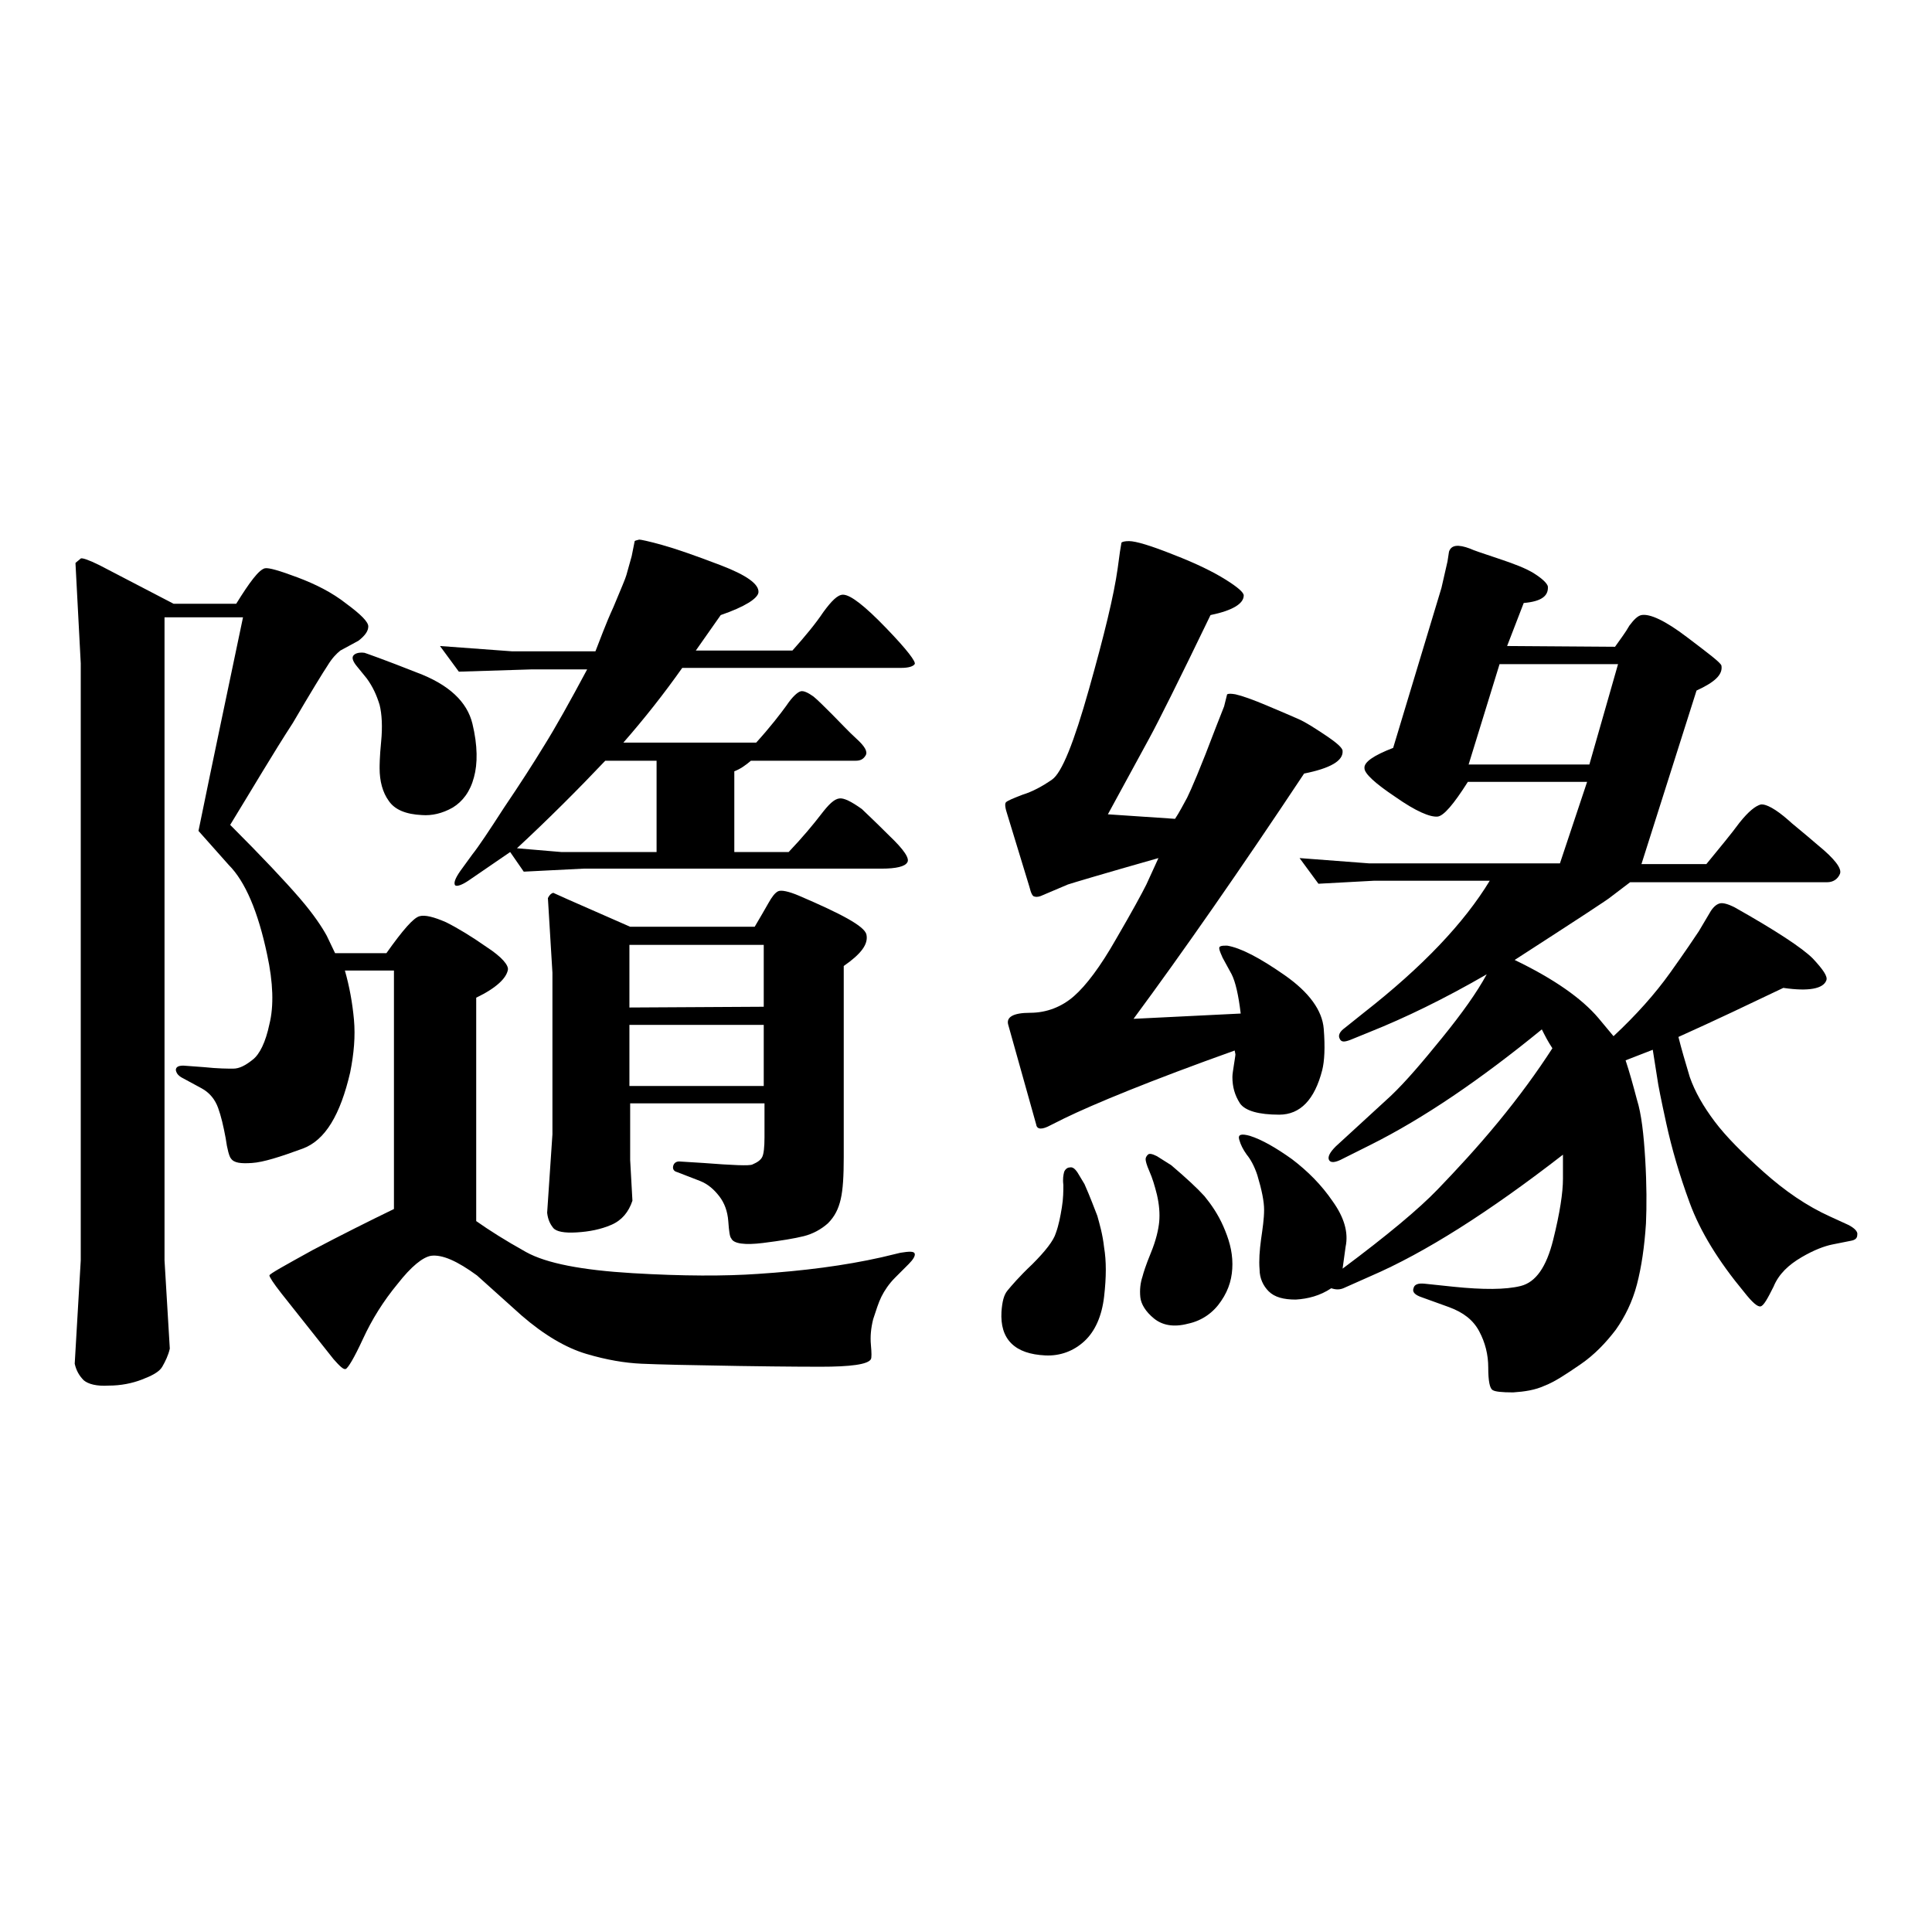
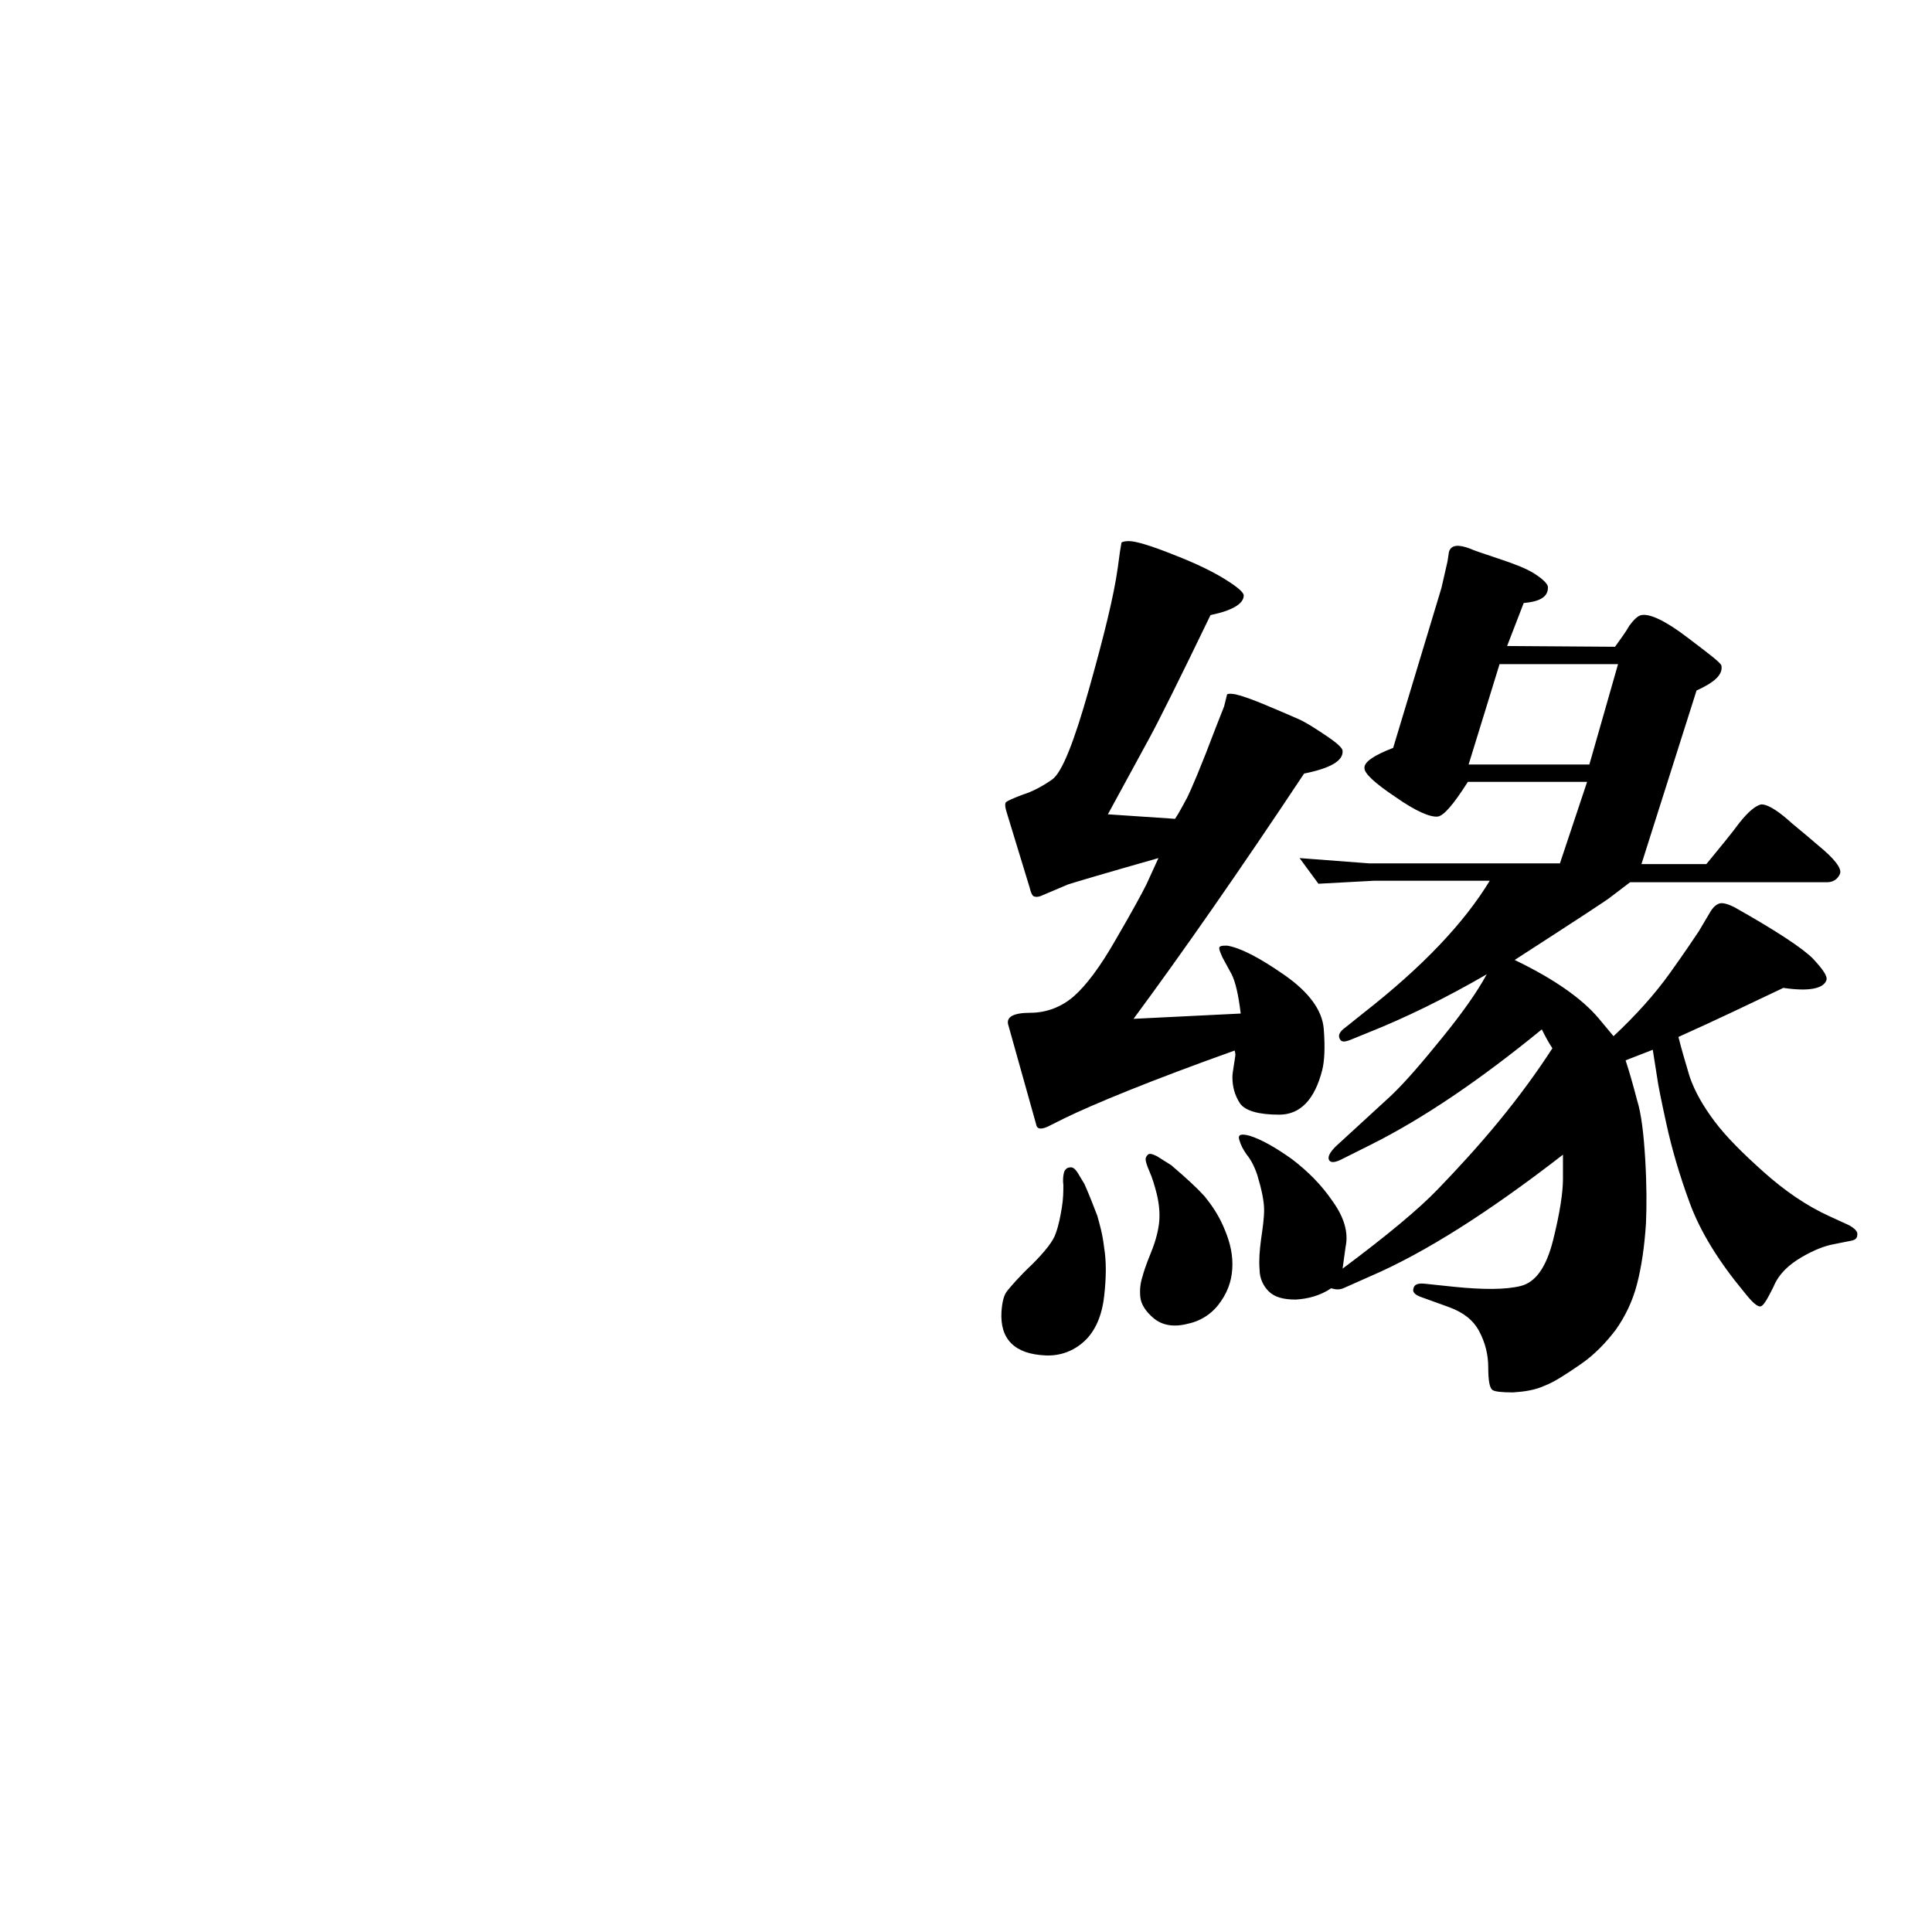
<svg xmlns="http://www.w3.org/2000/svg" version="1.1" x="0px" y="0px" viewBox="0 0 256 256" enable-background="new 0 0 256 256" xml:space="preserve">
  <g>
    <g>
-       <path fill="#000000" d="M30.5,109.3c4.3,4.3,7.3,7.5,9.2,9.7s3,3.9,3.6,5l1.1,2.3h6.8c2.2-3.1,3.6-4.7,4.4-4.9c0.7-0.2,1.9,0.1,3.5,0.8c1.6,0.8,3.4,1.9,5.4,3.3c2,1.3,2.9,2.4,2.8,3c-0.2,1.1-1.5,2.4-4.2,3.7v29.6c1.7,1.2,3.9,2.6,6.6,4.1c2.7,1.5,7.4,2.4,14.1,2.8c6.7,0.4,12.3,0.4,16.6,0.1c6.1-0.4,11.5-1.1,16.4-2.2l2.5-0.6c1.2-0.2,1.8-0.2,1.9,0.1c0.1,0.3-0.2,0.8-0.8,1.4l-1.8,1.8c-0.8,0.8-1.4,1.7-1.8,2.5c-0.4,0.8-0.7,1.8-1.1,3c-0.3,1.2-0.4,2.3-0.3,3.4c0.1,1.1,0.1,1.7,0,1.9c-0.4,0.7-2.7,1-6.7,1c-0.6,0-4.2,0-10.7-0.1c-6.5-0.1-10.8-0.2-13-0.3c-2.2-0.1-4.6-0.5-7.3-1.3c-2.7-0.8-5.6-2.5-8.6-5.1l-5.9-5.3c-2.6-1.9-4.6-2.8-6.1-2.6c-1.1,0.2-2.6,1.4-4.4,3.7c-1.9,2.3-3.4,4.7-4.6,7.3c-1.2,2.6-2,3.9-2.3,4c-0.3,0.1-0.8-0.4-1.6-1.3l-6.9-8.7c-1.1-1.4-1.6-2.2-1.6-2.4s2-1.3,5.8-3.4c3.8-2,7.4-3.8,10.7-5.4v-31.6h-6.5c0.6,2.1,1,4.3,1.2,6.5c0.2,2.2,0,4.5-0.5,7c-1.3,5.6-3.3,9-6.3,10.1c-3,1.1-5.2,1.8-6.7,1.9c-1.5,0.1-2.4,0-2.8-0.6c-0.2-0.2-0.5-1.2-0.7-2.7c-0.3-1.6-0.6-2.9-1-4c-0.4-1.1-1.1-2-2.2-2.6l-2.4-1.3c-0.6-0.3-0.9-0.6-1-1.1c0-0.4,0.3-0.6,1-0.6l2.7,0.2c1.9,0.2,3.2,0.2,3.9,0.2c0.8,0,1.6-0.4,2.6-1.2c0.9-0.7,1.7-2.3,2.2-4.7c0.6-2.4,0.5-5.5-0.3-9.2c-1.2-5.7-2.9-9.7-5.1-11.9l-4-4.5c2-9.8,4-19.2,5.9-28.3H21.8V167l0.7,11.7c-0.2,0.9-0.6,1.7-1,2.4s-1.4,1.2-2.7,1.7c-1.3,0.5-2.8,0.8-4.4,0.8c-1.6,0.1-2.7-0.2-3.3-0.7c-0.6-0.6-1-1.3-1.2-2.2l0.8-13.7V87.9L10,74.6c0.2-0.2,0.5-0.4,0.7-0.6c0.2-0.1,1.1,0.2,2.5,0.9l9.8,5.1h8.3c1.8-2.9,3-4.5,3.8-4.7c0.5-0.1,1.9,0.3,4.3,1.2c2.4,0.9,4.6,2,6.5,3.5c1.9,1.4,2.9,2.4,2.9,3c0,0.6-0.4,1.2-1.3,1.9l-2.4,1.3c-0.5,0.4-1.1,1-1.7,2c-0.6,0.9-2.2,3.5-4.6,7.6C36.2,99.8,33.5,104.4,30.5,109.3z M48.6,89.9l-1.3-1.6c-0.5-0.6-0.7-1.1-0.5-1.4c0.2-0.3,0.7-0.5,1.5-0.4c0.3,0.1,2.6,0.9,6.9,2.6c4.3,1.6,6.7,3.9,7.4,6.8c0.7,2.9,0.7,5.3,0.2,7.1c-0.5,1.9-1.5,3.2-2.8,4c-1.4,0.8-2.8,1.1-4.1,1c-2.1-0.1-3.6-0.7-4.4-1.9c-0.8-1.1-1.2-2.6-1.2-4.3c0-0.3,0-1.5,0.2-3.5c0.2-2,0.1-3.7-0.2-4.9C49.9,92.1,49.4,91,48.6,89.9z M78.9,86.3c0.6-1.5,1.3-3.5,2.4-5.9c1-2.4,1.6-3.8,1.7-4.2l0.7-2.5l0.4-2c0.1-0.1,0.3-0.1,0.6-0.2c0.2,0,1.2,0.2,3,0.7c1.8,0.5,4.4,1.4,7.8,2.7c3.4,1.3,5.1,2.5,5,3.6c-0.1,0.8-1.8,1.9-5,3l-3.3,4.7h12.8c1.7-1.9,3.1-3.6,4.1-5.1c1.1-1.5,1.9-2.3,2.6-2.3c1,0,2.9,1.5,5.7,4.4c2.8,2.9,4,4.5,3.8,4.8c-0.2,0.3-0.8,0.5-1.8,0.5h-29c-2.4,3.4-5,6.7-7.8,9.9h17.6c1.9-2.1,3.2-3.8,4-4.9c0.8-1.2,1.5-1.8,1.9-1.9s1,0.2,1.7,0.7c0.6,0.5,1.4,1.3,2.5,2.4s2.1,2.2,3.2,3.2c1.1,1,1.5,1.7,1.2,2.2c-0.3,0.5-0.7,0.7-1.3,0.7H99.5c-0.7,0.6-1.4,1.1-2.2,1.4v10.7h7.2c1.9-2,3.3-3.7,4.3-5c1-1.3,1.7-2,2.4-2.1c0.6-0.1,1.6,0.4,3,1.4c0.4,0.4,1.6,1.5,3.6,3.5c2,1.9,2.8,3.1,2.4,3.6c-0.3,0.5-1.4,0.8-3.4,0.8H77.3l-7.9,0.4l-1.8-2.6l-5.4,3.7c-1,0.7-1.7,0.9-1.9,0.7c-0.2-0.3,0-0.9,0.7-1.9l1.6-2.2c0.8-1,2.2-3.1,4.2-6.2c2.1-3.1,3.9-5.9,5.3-8.2c1.5-2.4,3.4-5.8,5.7-10.1h-7.4L60.8,89l-2.5-3.4l9.5,0.7L78.9,86.3L78.9,86.3z M74.4,112.9H87v-12.1h-6.8c-3.6,3.8-7.5,7.7-11.7,11.6L74.4,112.9z M83.5,122.8h16.5c0.7-1.2,1.3-2.2,1.8-3.1s0.9-1.4,1.3-1.6c0.4-0.2,1.4,0,2.8,0.6c5.6,2.4,8.6,4,8.9,5.1c0.3,1.3-0.7,2.6-3,4.2v25.3c0,2.5-0.1,4.3-0.4,5.6c-0.3,1.3-0.8,2.3-1.7,3.2c-0.9,0.8-2,1.4-3.2,1.7c-1.2,0.3-3,0.6-5.4,0.9c-2.4,0.3-3.9,0.1-4.2-0.6c-0.2-0.2-0.3-0.9-0.4-2.3c-0.1-1.3-0.5-2.4-1.2-3.3c-0.7-0.9-1.5-1.6-2.5-2l-3.1-1.2c-0.4-0.1-0.6-0.4-0.5-0.8c0.1-0.4,0.4-0.6,0.8-0.6l3.2,0.2c3.9,0.3,6.1,0.4,6.5,0.2c0.7-0.3,1.1-0.6,1.3-1c0.2-0.4,0.3-1.3,0.3-2.6v-4.5H83.5v7.5l0.3,5.4c-0.5,1.5-1.4,2.6-2.8,3.2c-1.4,0.6-2.9,0.9-4.6,1c-1.6,0.1-2.7-0.1-3.1-0.6c-0.4-0.5-0.7-1.1-0.8-2l0.7-10.4v-21.4l-0.6-9.9c0.2-0.4,0.4-0.6,0.7-0.7l2,0.9L83.5,122.8z M83.4,133.5l17.8-0.1v-8.2H83.4V133.5z M83.4,143.9h17.8v-8.1H83.4V143.9z" />
      <path fill="#000000" d="M143.7,156.9c0.8,1.8,1.3,3.2,1.7,4.2c0.3,1.1,0.7,2.4,0.9,4.2c0.3,1.8,0.3,3.9,0,6.5c-0.3,2.6-1.2,4.6-2.6,5.9s-3.2,2-5.2,1.9c-2-0.1-3.5-0.6-4.5-1.6c-1-1-1.4-2.4-1.3-4.2c0.1-1.3,0.3-2.2,0.8-2.8s1.5-1.8,3.3-3.5c1.7-1.7,2.8-3.1,3.1-4.1c0.4-1.1,0.6-2.2,0.8-3.4c0.2-1.2,0.2-2.2,0.2-3c-0.1-0.8,0-1.3,0.1-1.7c0.1-0.3,0.4-0.6,0.7-0.6c0.4-0.1,0.7,0.1,1.1,0.7L143.7,156.9z M155.7,108.5c0.6-0.9,1.1-1.9,1.6-2.8c0.5-1,1.8-4,3.8-9.3l1.1-2.8l0.4-1.6c0.2-0.1,0.5-0.1,1.1,0c0.9,0.2,2.3,0.7,4.2,1.5c1.9,0.8,3.3,1.4,4.2,1.8c0.9,0.4,2,1.1,3.5,2.1c1.5,1,2.3,1.7,2.3,2.1c0.1,1.3-1.6,2.3-5.1,3c-8.5,12.8-16.1,23.7-22.6,32.5l14.2-0.7c-0.3-2.5-0.7-4.2-1.2-5.2l-1.2-2.2c-0.4-0.9-0.6-1.4-0.3-1.5c0.2-0.1,0.5-0.1,0.9-0.1c1.8,0.3,4.3,1.6,7.6,3.9c3.3,2.3,5,4.7,5.2,7.1c0.2,2.5,0.1,4.3-0.2,5.5c-1,3.9-2.9,5.9-5.7,5.9c-2.7,0-4.5-0.5-5.2-1.5c-0.7-1.1-1-2.2-1-3.5c0-0.4,0.1-0.9,0.2-1.6c0.1-0.7,0.2-1.2,0.2-1.4l-0.1-0.5c-11.2,4-18.7,7.1-22.6,9l-1.8,0.9c-1.1,0.6-1.8,0.6-1.9-0.1l-3.7-13.2c-0.3-1,0.6-1.6,2.9-1.6c2.2,0,4.2-0.8,5.8-2.2c1.6-1.4,3.5-3.9,5.6-7.6c2.1-3.6,3.4-6,4-7.2l1.6-3.5c-7.4,2.1-11.4,3.3-12,3.5l-3.3,1.4c-0.4,0.2-0.8,0.3-1.1,0.2c-0.3,0-0.5-0.5-0.7-1.3l-2.9-9.5c-0.3-0.9-0.4-1.5-0.2-1.7c0.2-0.2,0.9-0.5,2.2-1c1.3-0.4,2.6-1.1,3.9-2s2.9-4.9,4.9-12c2-7.1,3.3-12.4,3.8-16l0.3-2.2c0.1-0.7,0.2-1.1,0.2-1.2c0.1-0.1,0.4-0.2,1-0.2c0.9,0,2.9,0.6,5.9,1.8c3.1,1.2,5.3,2.3,6.9,3.3c1.6,1,2.4,1.7,2.4,2.1c0,1.1-1.5,2-4.4,2.6c-4.2,8.7-6.9,14.1-8.1,16.3l-5.5,10.1L155.7,108.5z M155.2,154.4c2,1.7,3.5,3.1,4.4,4.1c0.9,1.1,1.8,2.4,2.5,4c0.7,1.6,1.2,3.2,1.2,5c0,1.7-0.4,3.3-1.5,4.9c-1,1.5-2.5,2.6-4.4,3c-1.9,0.5-3.4,0.2-4.5-0.7c-1.1-0.9-1.7-1.9-1.8-2.8c-0.1-1,0-1.9,0.3-2.8c0.1-0.4,0.4-1.4,1.1-3.1s1-3.1,1.1-4.1c0.1-1.1,0-2.3-0.3-3.6c-0.3-1.2-0.6-2.2-1-3.1c-0.4-0.9-0.5-1.4-0.5-1.6c0-0.2,0.1-0.4,0.3-0.6c0.2-0.2,0.6-0.1,1.2,0.2L155.2,154.4z M190.5,157.6c2.5-2.6,5.2-5.5,8-8.9c2.8-3.4,5.2-6.7,7.2-9.8c-0.6-0.9-1-1.7-1.4-2.5c-8.2,6.7-15.7,11.8-22.7,15.3l-3.6,1.8c-1.1,0.6-1.7,0.6-1.9,0.2c-0.2-0.4,0.1-1,0.9-1.8l2.4-2.2l4.9-4.5c2-1.9,4.2-4.5,6.8-7.7c2.6-3.2,4.6-6,5.9-8.4c-5.7,3.3-10.9,5.8-15.4,7.6l-2.7,1.1c-0.8,0.3-1.2,0.3-1.4-0.2c-0.2-0.4,0-0.9,0.7-1.4l2.5-2c7.8-6.1,13.3-11.9,16.7-17.5h-15.3l-7.4,0.4l-2.5-3.4l9.2,0.7h25.3l3.6-10.8h-15.8c-1.9,3-3.2,4.5-4,4.6c-1,0.1-2.9-0.7-5.6-2.6c-2.7-1.8-4.1-3.1-4.1-3.8c-0.1-0.8,1.2-1.7,3.8-2.7l6.4-21.2l0.8-3.5l0.2-1.3c0.3-0.9,1.2-1,2.8-0.4c0.4,0.2,1.6,0.6,3.7,1.3c2.1,0.7,3.7,1.3,4.8,2c1.1,0.7,1.7,1.3,1.8,1.7c0.1,1.3-0.9,2-3.2,2.2l-2.2,5.7l14.3,0.1c0.7-1,1.4-1.9,1.9-2.8c0.6-0.8,1.1-1.3,1.6-1.4c1.1-0.2,3.1,0.7,6,2.9s4.5,3.4,4.6,3.8c0.2,1.2-0.9,2.2-3.3,3.3l-7.3,23h8.6c1.8-2.2,3.3-4,4.4-5.5c1.2-1.5,2.1-2.2,2.8-2.4c0.7-0.1,2,0.6,3.7,2.1c0.4,0.4,1.7,1.4,3.9,3.3c2.2,1.8,3.2,3.1,2.9,3.8c-0.3,0.7-0.9,1.1-1.7,1.1h-26.1c-1.3,1-2.1,1.6-2.5,1.9c-0.3,0.3-4.6,3.1-12.8,8.4c5.2,2.5,8.9,5.1,11.1,7.7l2,2.4c3-2.8,5.5-5.6,7.5-8.4c2-2.8,3.2-4.6,3.8-5.5l1.6-2.7c0.4-0.6,0.8-0.9,1.2-1c0.4-0.1,1.1,0.1,1.9,0.5c5.5,3.1,9,5.4,10.4,6.8c1.4,1.5,2,2.4,1.8,2.9c-0.4,1.1-2.3,1.5-5.7,1c-4.4,2.1-9,4.3-13.9,6.5c0.4,1.6,0.9,3.3,1.5,5.3c0.7,2,1.8,3.9,3.3,5.9c1.5,2,3.7,4.2,6.5,6.7c2.8,2.5,5.7,4.5,8.8,5.9l2.4,1.1c0.8,0.4,1.3,0.9,1.2,1.3c0,0.5-0.3,0.7-0.8,0.8l-2.5,0.5c-1,0.2-2.4,0.7-4.1,1.7c-1.7,1-3,2.2-3.7,3.9c-0.8,1.6-1.3,2.5-1.7,2.6c-0.4,0.1-1.1-0.5-2.2-1.9c-3.4-4.1-5.8-8-7.2-11.8c-1.4-3.8-2.4-7.3-3.1-10.5c-0.7-3.2-1.1-5.2-1.2-6l-0.6-3.8l-3.6,1.4c0.5,1.5,1,3.3,1.5,5.2c0.6,1.9,0.9,4.6,1.1,7.9c0.2,3.4,0.2,6.2,0.1,8.5c-0.2,3.1-0.6,5.8-1.2,8.1c-0.6,2.3-1.6,4.3-2.8,6c-1.3,1.7-2.8,3.3-4.7,4.6c-1.9,1.3-3.4,2.3-4.7,2.8c-1.3,0.6-2.7,0.8-4.2,0.9c-1.5,0-2.4-0.1-2.7-0.3c-0.4-0.2-0.6-1.2-0.6-3c0-1.7-0.4-3.3-1.2-4.8c-0.8-1.5-2.1-2.5-4-3.2l-3.6-1.3c-0.9-0.3-1.3-0.7-1.1-1.2c0.1-0.5,0.6-0.7,1.5-0.6l3.8,0.4c3.9,0.4,6.9,0.4,8.9-0.1c2-0.5,3.4-2.5,4.3-6.1s1.3-6.3,1.3-8.1V153c-9.8,7.6-18.3,13-25.5,16.1l-3.6,1.6c-0.5,0.2-1,0.2-1.6,0c-1.5,1-3.1,1.4-4.7,1.5c-1.6,0-2.8-0.3-3.6-1.1c-0.7-0.7-1.2-1.7-1.2-2.9c-0.1-1.2,0-2.5,0.2-4c0.2-1.4,0.4-2.7,0.4-3.9c0-1.1-0.3-2.6-0.9-4.6c-0.4-1.2-0.9-2.1-1.4-2.7c-0.5-0.7-0.8-1.3-1-2c-0.2-0.7,0.3-0.8,1.4-0.5c1.6,0.5,3.5,1.6,5.6,3.1c2.1,1.6,3.9,3.4,5.4,5.6c1.5,2.1,2.1,4.1,1.7,6l-0.4,2.9C183.8,163.7,188,160.2,190.5,157.6z M194.6,101.3h16l3.8-13.3h-15.7L194.6,101.3z" />
    </g>
  </g>
</svg>